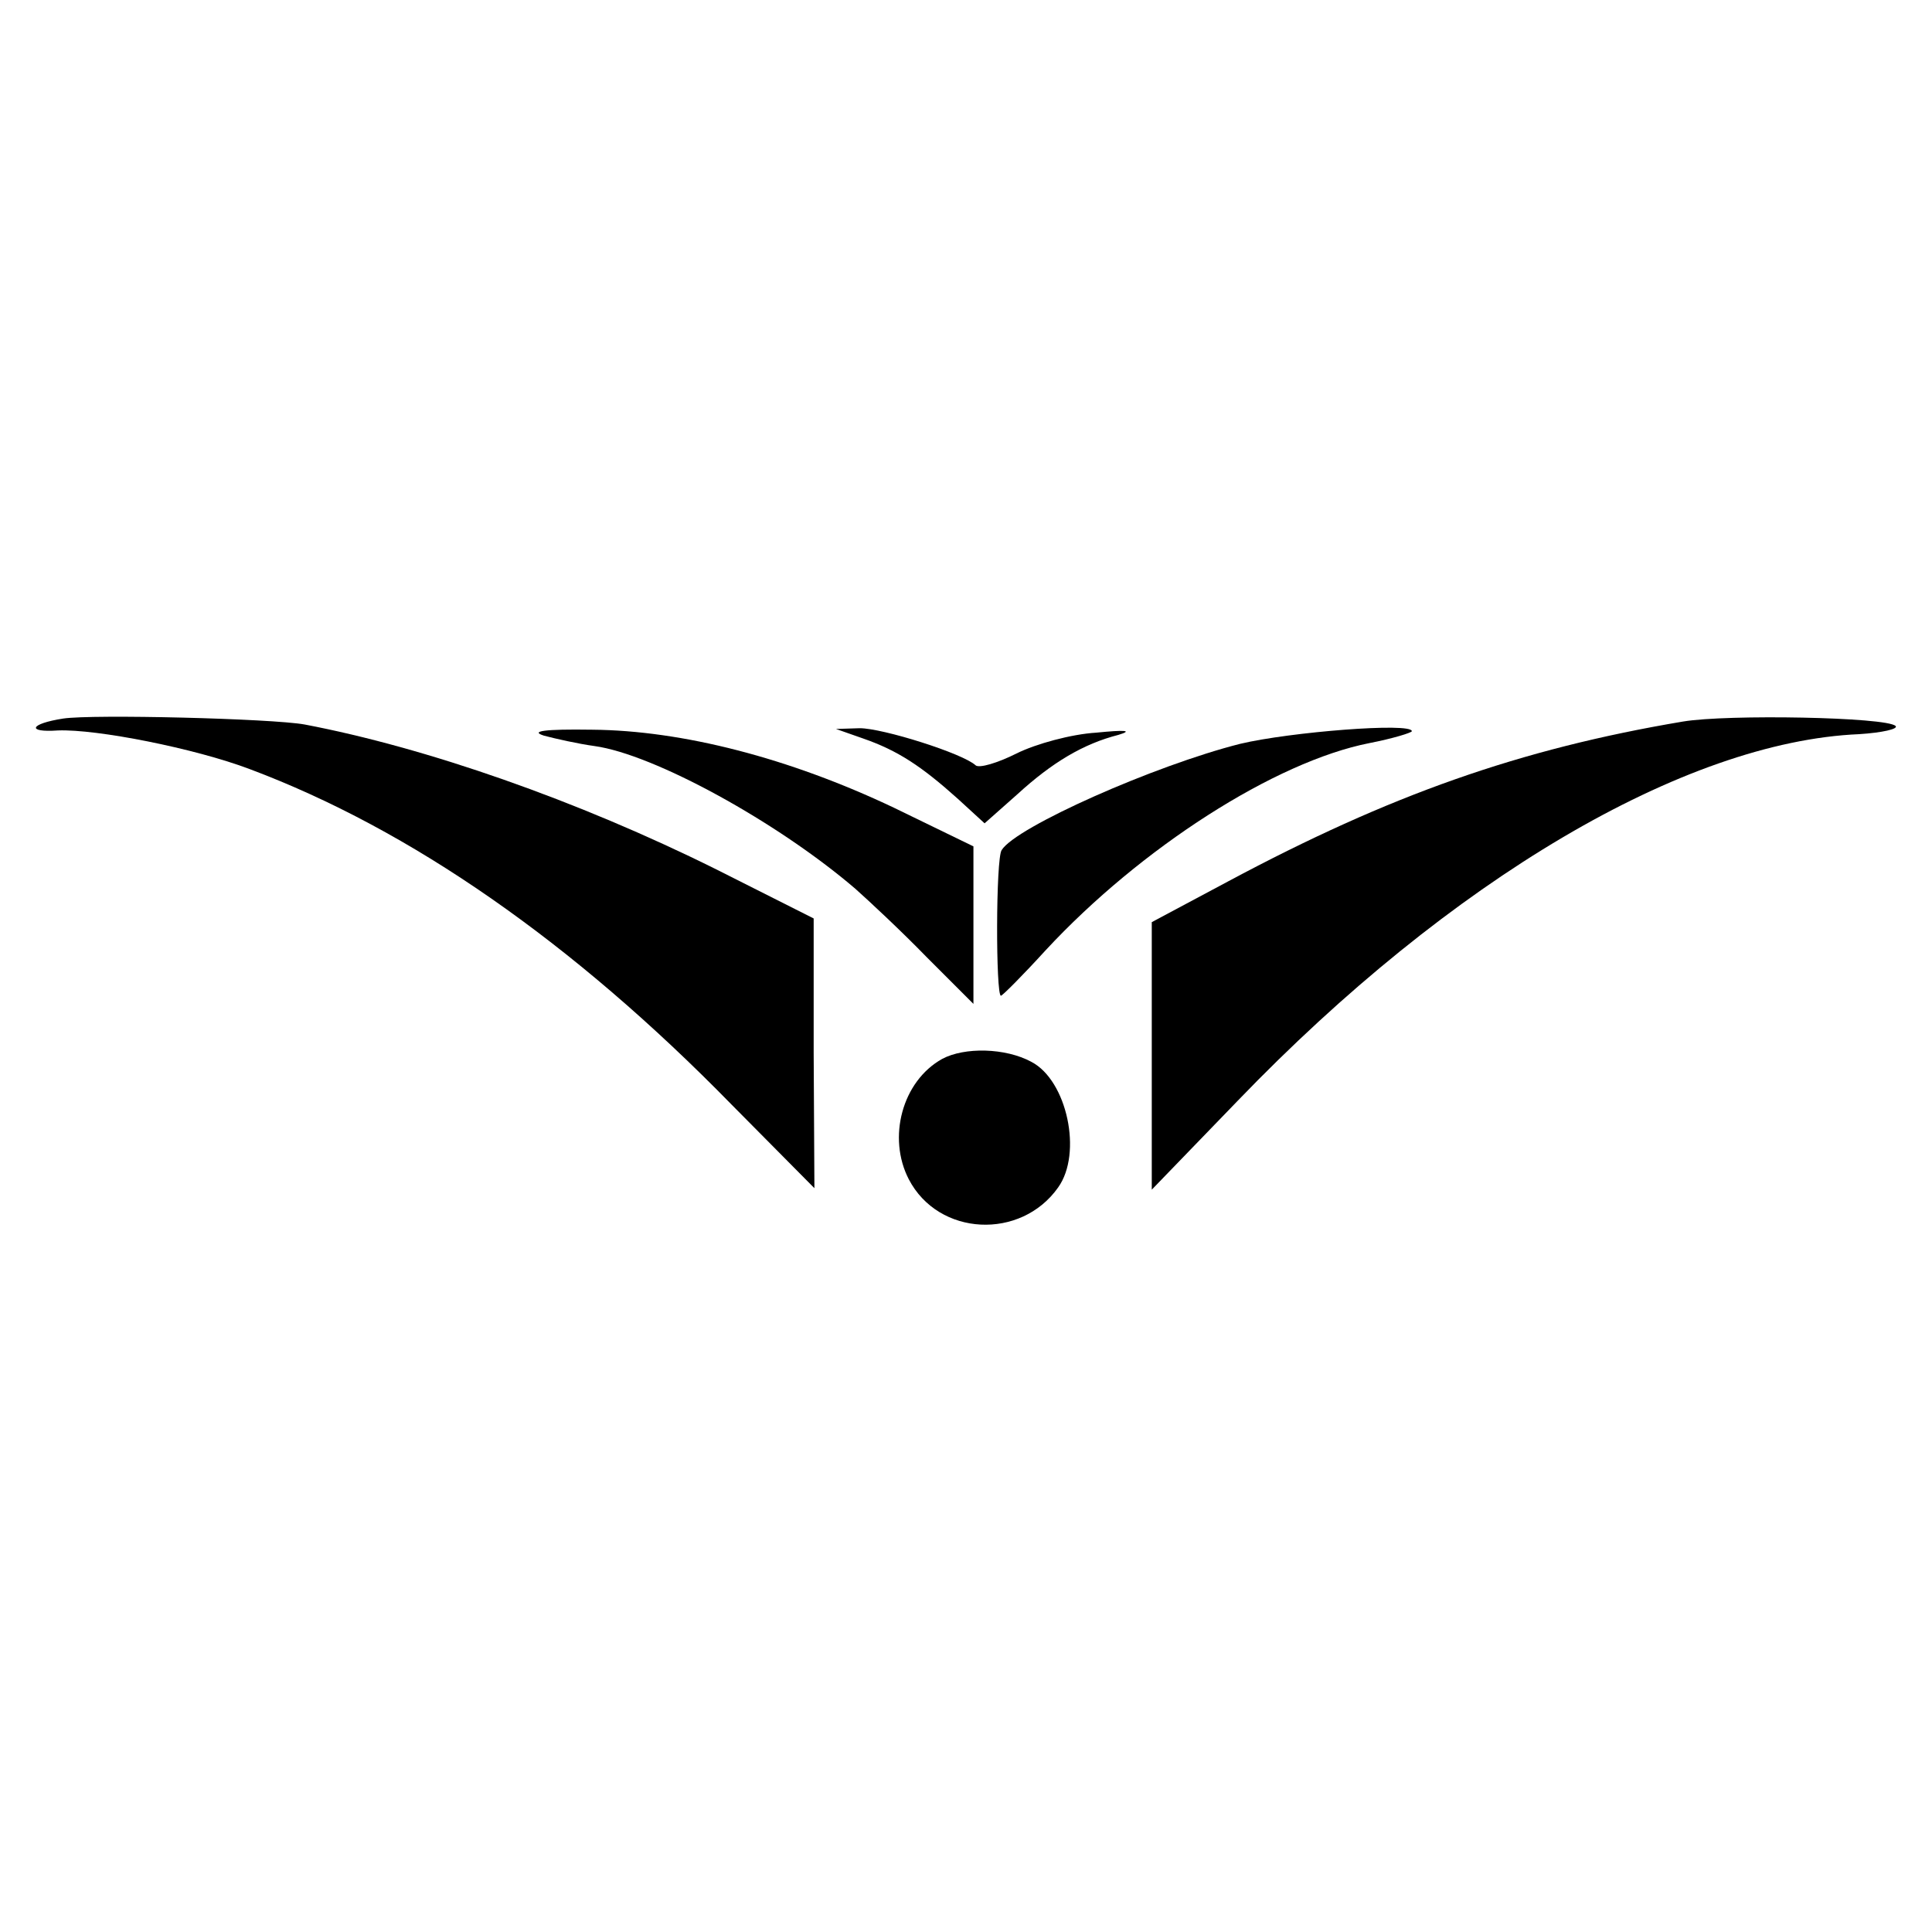
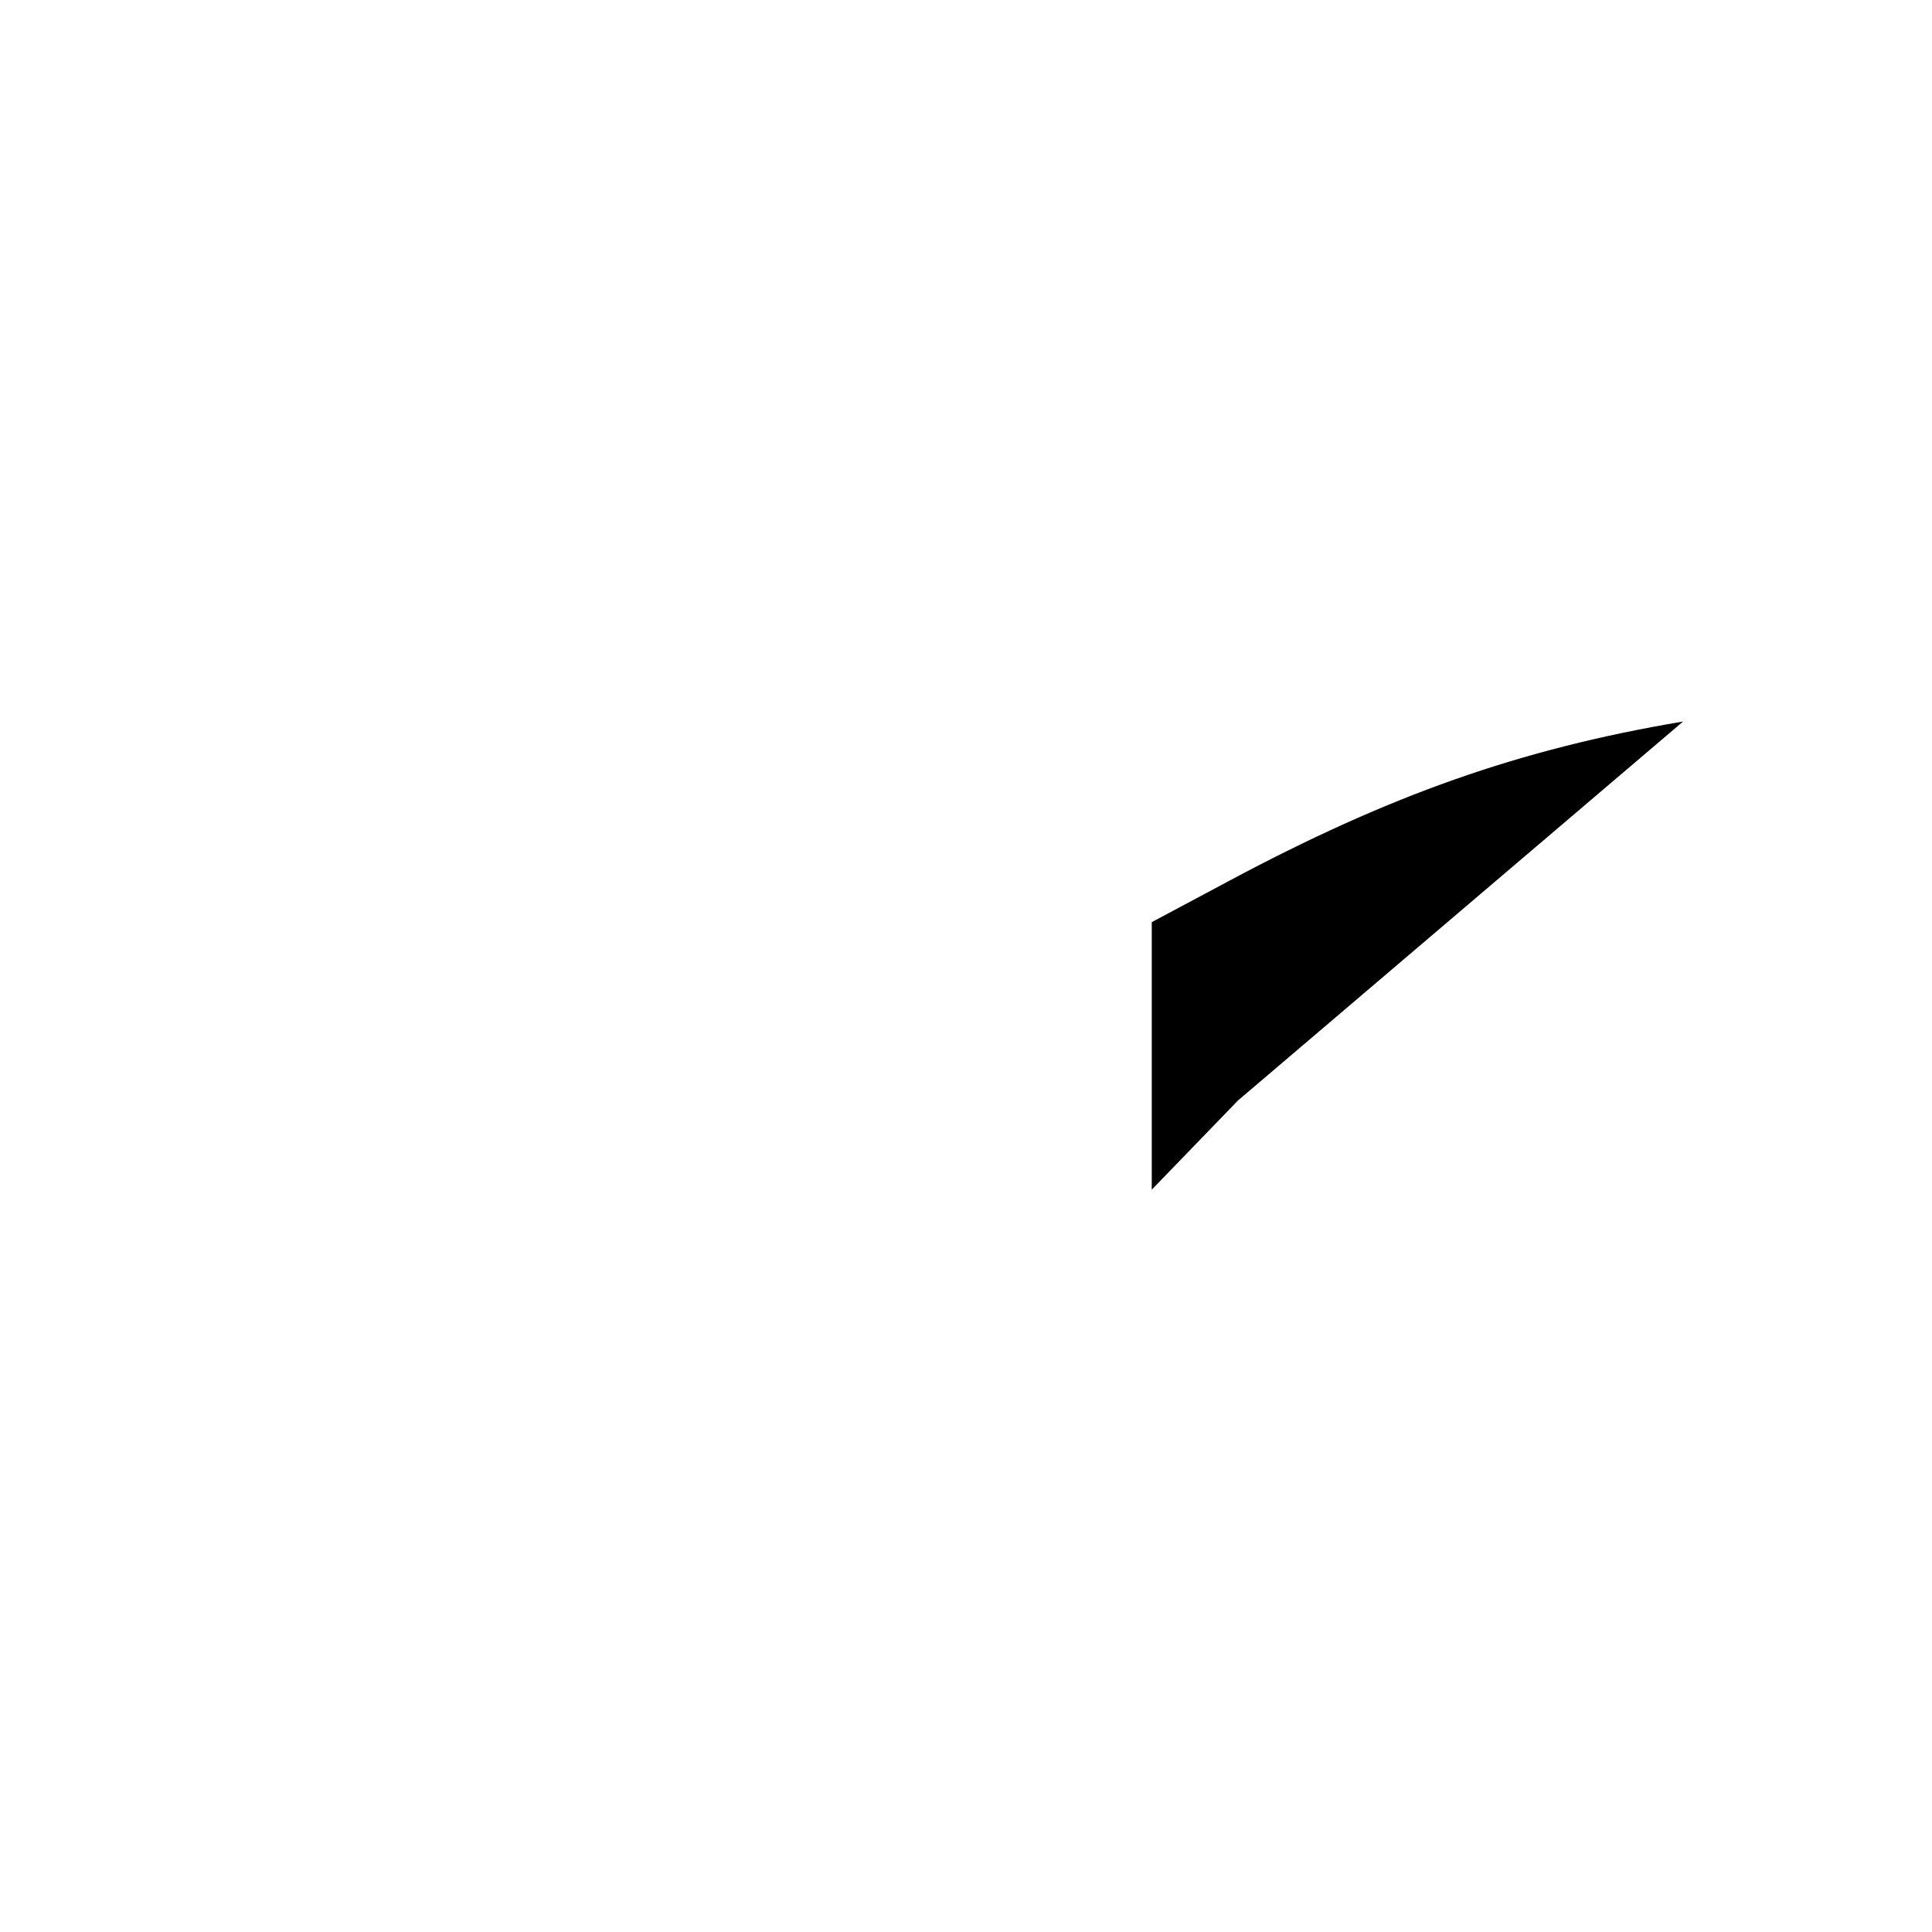
<svg xmlns="http://www.w3.org/2000/svg" version="1.0" width="260pt" height="260pt" viewBox="0 0 260 260" preserveAspectRatio="xMidYMid meet">
  <g transform="translate(0,260) scale(0.1,-0.1)" fill="#000000" stroke="none">
-     <path d="M85 1633 c-45 -7 -50 -19 -7 -16 52 2 184 -24 258 -52 216 -81 435 -233 649 -452 l111 -112 -1 182 0 181 -131 66 c-187 93 -391 164 -554 195 -44 8 -285 14 -325 8z" />
-     <path d="M2265 1629 c-220 -37 -395 -99 -612 -215 l-103 -55 0 -180 0 -180 116 120 c286 297 601 483 836 493 31 2 53 7 49 11 -12 12 -226 16 -286 6z" />
-     <path d="M732 1610 c15 -4 46 -11 68 -14 80 -11 246 -102 351 -192 18 -16 62 -57 96 -92 l63 -63 0 106 0 106 -107 52 c-141 67 -285 104 -406 105 -65 1 -84 -2 -65 -8z" />
-     <path d="M1162 1606 c46 -16 78 -37 127 -81 l36 -33 44 39 c47 43 89 68 136 80 20 6 10 7 -30 3 -33 -2 -81 -15 -107 -28 -26 -13 -50 -20 -55 -16 -17 16 -125 50 -156 50 l-32 -1 37 -13z" />
-     <path d="M1669 1599 c-115 -29 -302 -112 -321 -143 -8 -11 -8 -196 -1 -196 2 0 29 27 60 61 128 138 309 254 436 279 31 6 57 14 57 16 0 12 -164 -1 -231 -17z" />
-     <path d="M1268 1175 c-54 -30 -74 -106 -45 -162 40 -77 151 -82 201 -11 33 46 12 144 -36 169 -35 19 -90 20 -120 4z" />
+     <path d="M2265 1629 c-220 -37 -395 -99 -612 -215 l-103 -55 0 -180 0 -180 116 120 z" />
  </g>
</svg>